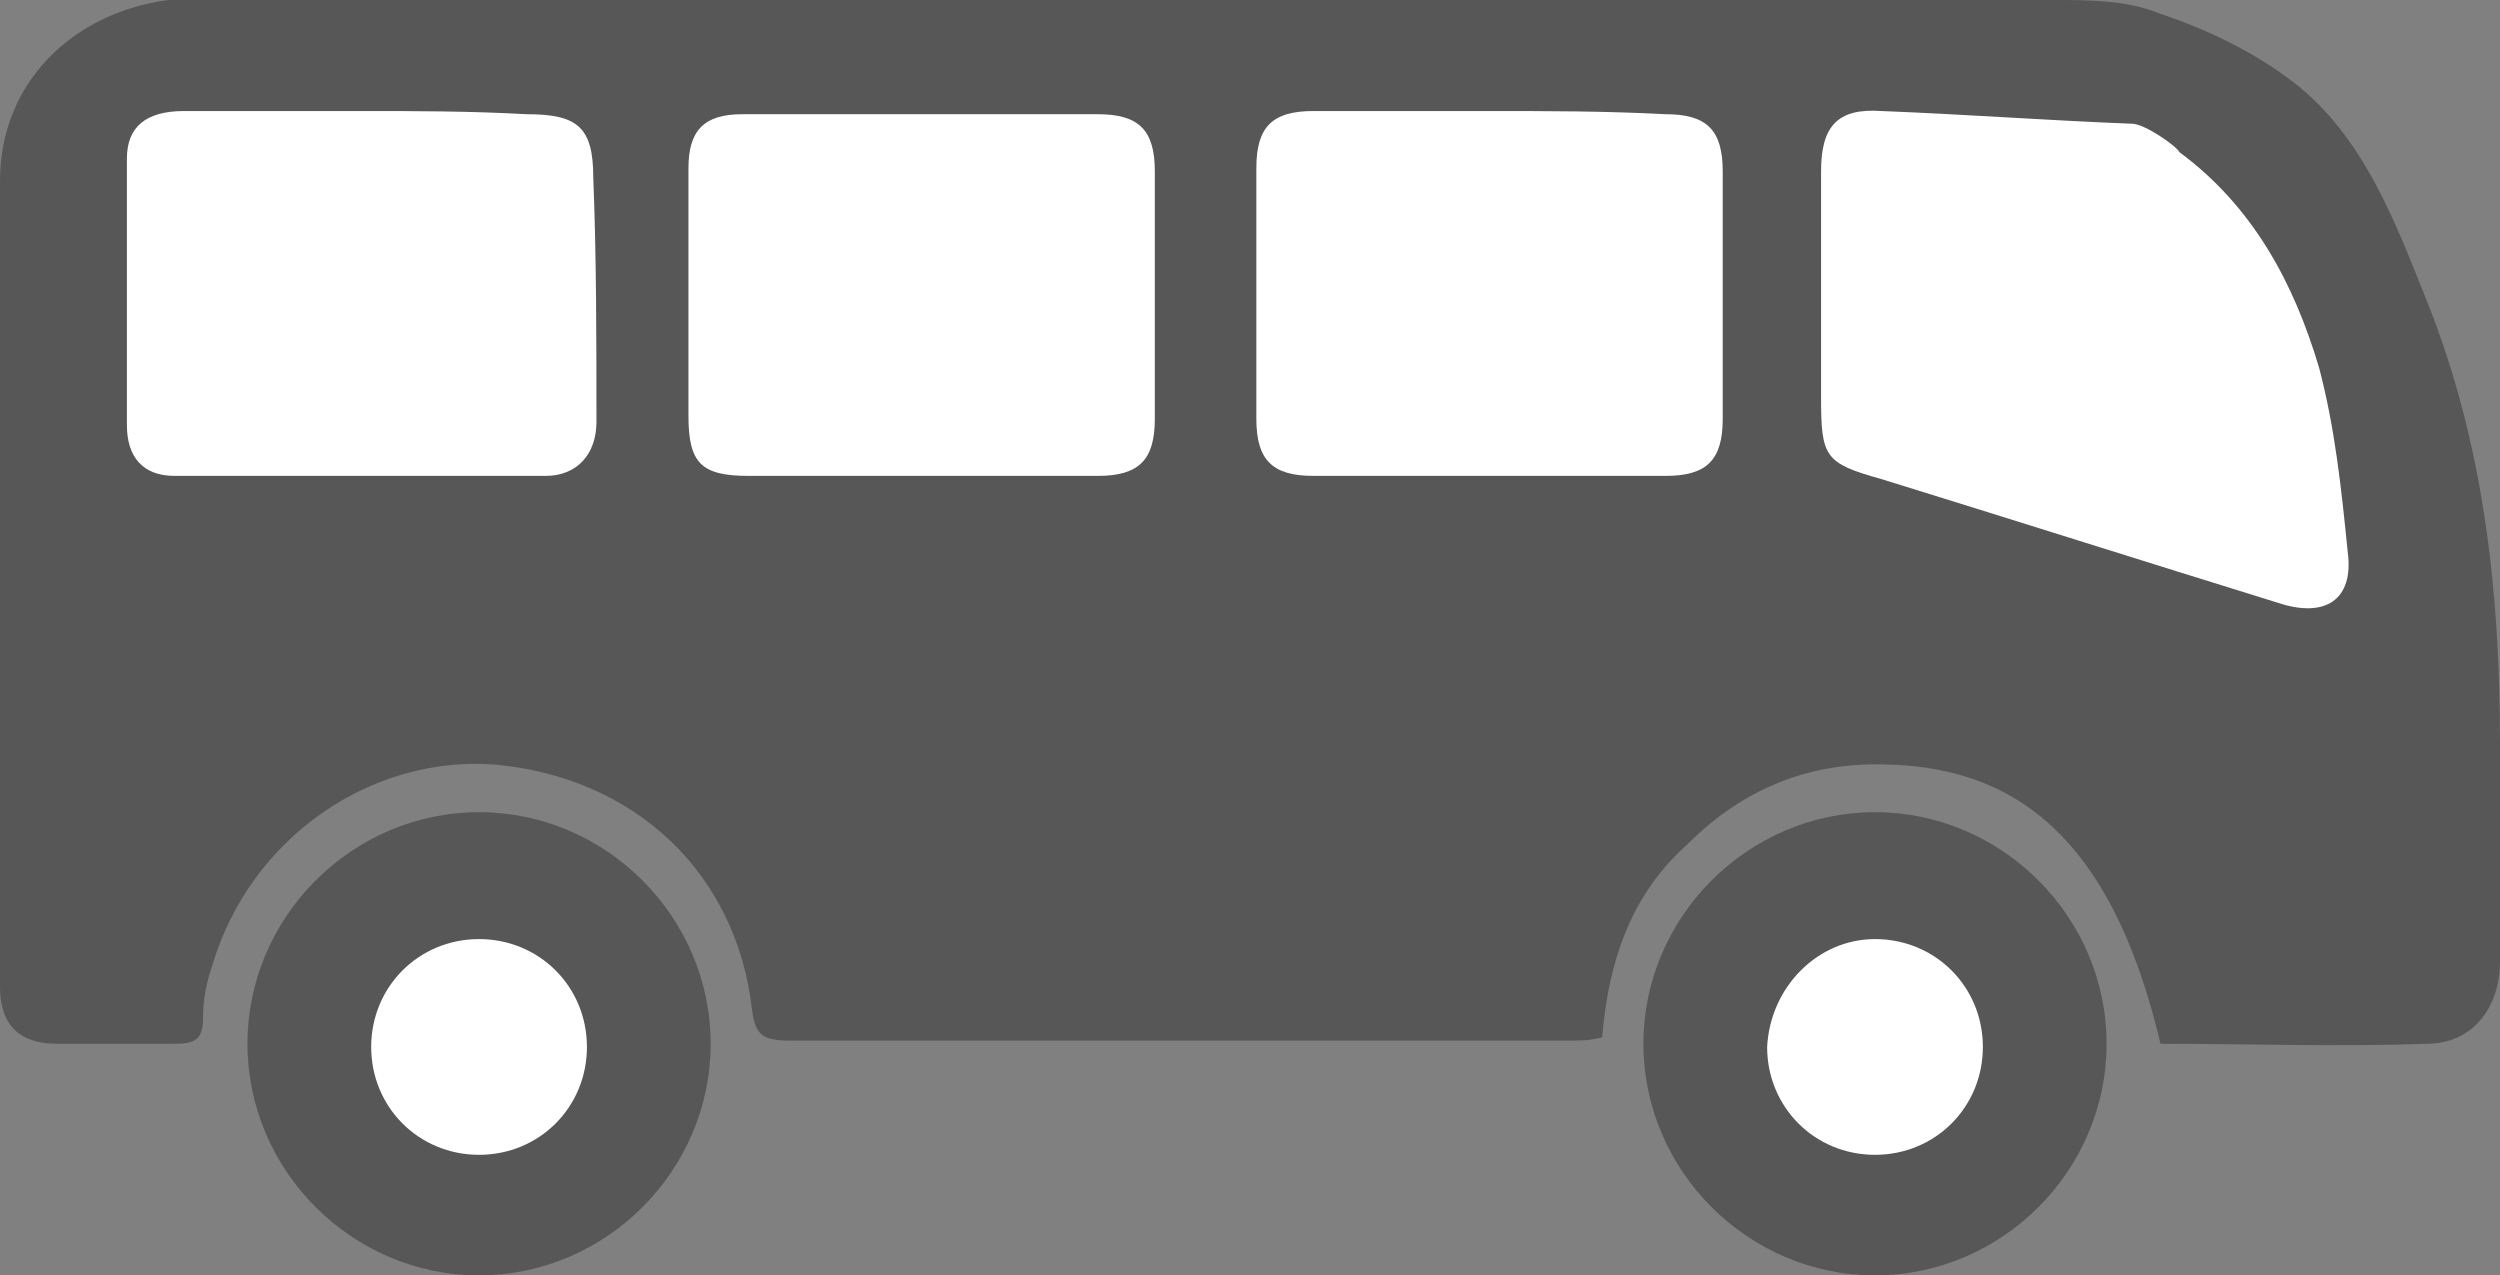
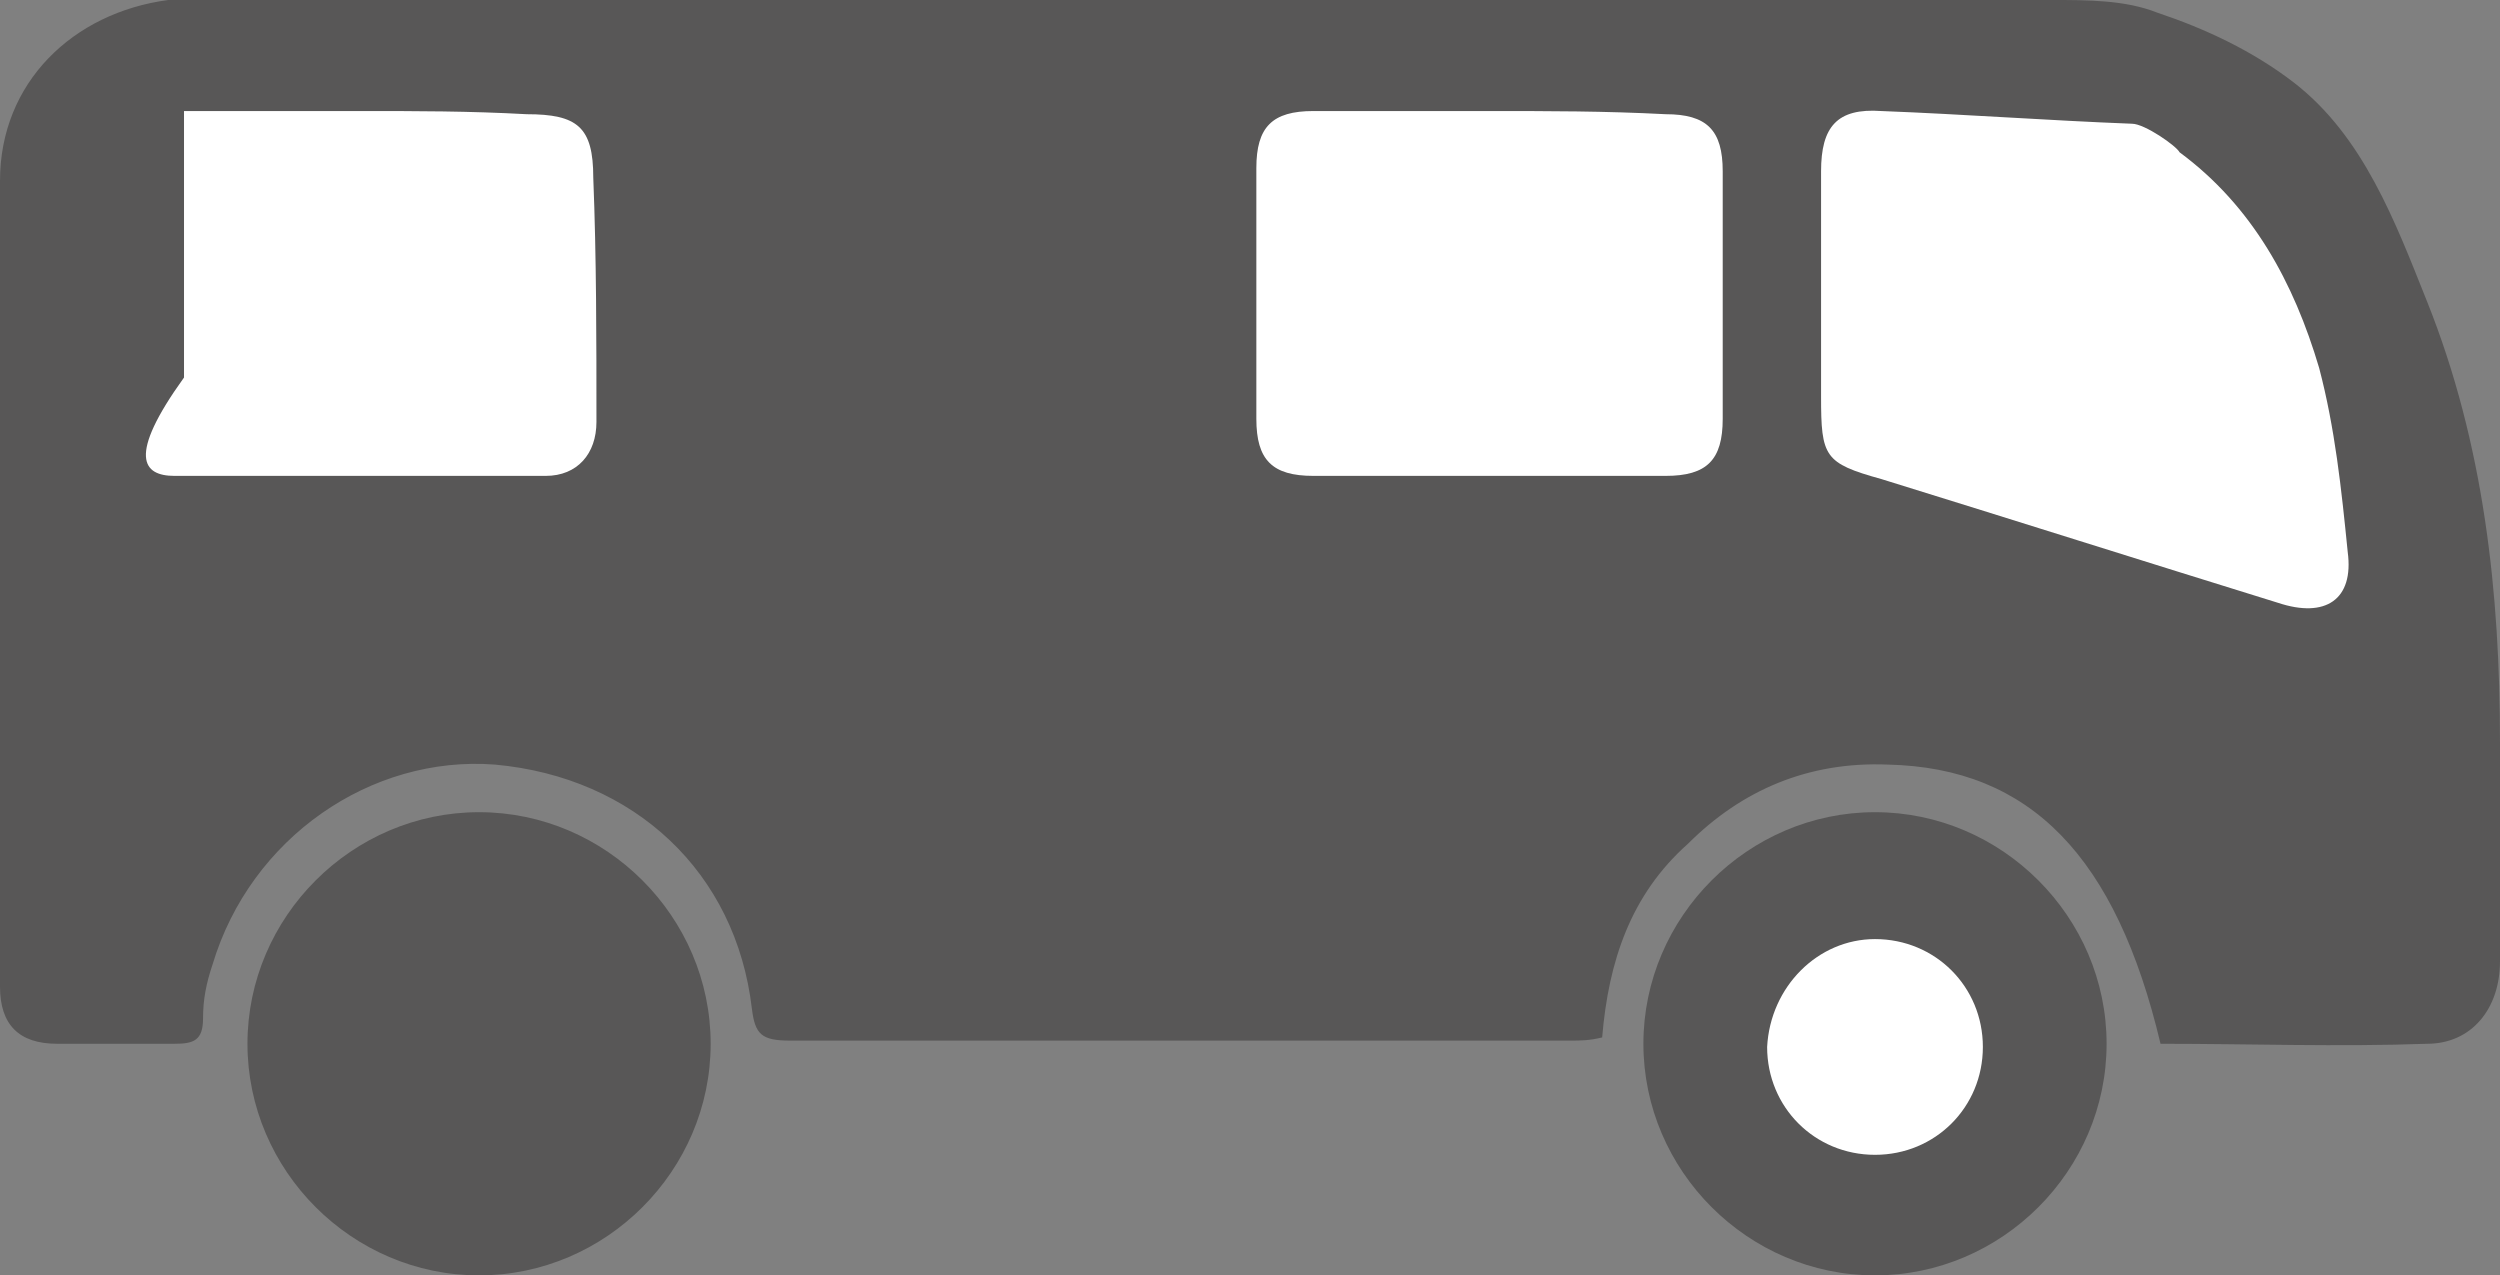
<svg xmlns="http://www.w3.org/2000/svg" version="1.1" id="レイヤー_1" x="0px" y="0px" width="78.8px" height="40.2px" viewBox="0 0 78.8 40.2" style="enable-background:new 0 0 78.8 40.2;" xml:space="preserve">
  <rect x="0" y="0" width="78.8" height="40.2" fill="#808080" stroke="none" />
  <style type="text/css">
	.st0{fill:#595757;}
	.st1{fill:#FFFFFF;}
	.st2{fill:#759567;}
	.st3{fill:#C8A554;}
	.st4{fill:#B3647B;}
	.st5{fill:#8A668C;}
	.st6{fill:#6793A8;}
	.st7{fill:#646464;}
	.st8{fill:#BB6880;}
	.st9{fill:#FFFFFF;stroke:#BB6880;stroke-width:0.635;stroke-miterlimit:10;}
	.st10{fill:none;stroke:#BB6880;stroke-width:1.904;stroke-linecap:round;stroke-miterlimit:10;}
	.st11{fill:#585757;}
	.st12{fill-rule:evenodd;clip-rule:evenodd;fill:#585757;}
	.st13{fill-rule:evenodd;clip-rule:evenodd;fill:#FFFFFF;}
	.st14{fill:none;stroke:#FFFFFF;stroke-width:2;stroke-miterlimit:10;}
</style>
  <g>
    <g>
      <g>
        <g>
          <path class="st11" d="M68.1,32.9c2.8,0,5.6,0.1,8.4,0c1.4,0,2.3-1.1,2.3-2.6c0-2.3,0-4.6,0-6.9c0-4.7-0.5-9.4-2.3-13.9      c-1-2.5-2-5.2-4.2-6.9c-1.3-1-2.8-1.7-4.3-2.2C67,0,65.8,0,64.7,0C45.4,0,26,0,6.7,0C6.2,0,5.7,0,5.3,0C2.3,0.4,0,2.6,0,5.7      c0,8.5,0,16.9,0,25.4c0,1.2,0.6,1.8,1.8,1.8c1.2,0,2.5,0,3.7,0c0.6,0,0.9-0.1,0.9-0.8c0-0.6,0.1-1.1,0.3-1.7      c1.2-4,5-6.6,8.9-6.3c4.4,0.4,7.6,3.4,8.1,7.7c0.1,0.8,0.3,1,1.2,1c8.2,0,16.4,0,24.6,0c0.3,0,0.6,0,1-0.1      c0.2-2.4,0.9-4.5,2.7-6.1c1.7-1.7,3.8-2.6,6.3-2.5C64,24.2,66.7,27,68.1,32.9z" />
        </g>
      </g>
      <path class="st1" d="M67.2,3.9c-2.6-0.1-5.3-0.3-7.9-0.4c-1.4-0.1-1.9,0.5-1.9,1.9c0,2.4,0,4.8,0,7.1c0,1.9,0.1,2.1,1.9,2.6    c4.2,1.3,8.3,2.6,12.5,3.9c1.5,0.5,2.4-0.1,2.2-1.6c-0.2-2-0.4-3.9-0.9-5.8c-0.8-2.7-2.1-5.1-4.4-6.8C68.6,4.6,67.6,3.9,67.2,3.9z    " />
      <path class="st1" d="M46.9,3.5c-1.8,0-3.7,0-5.5,0c-1.3,0-1.8,0.5-1.8,1.8c0,2.6,0,5.3,0,7.9c0,1.3,0.5,1.8,1.8,1.8    c3.7,0,7.4,0,11.1,0c1.3,0,1.8-0.5,1.8-1.8c0-2.6,0-5.2,0-7.8c0-1.3-0.5-1.8-1.8-1.8C50.6,3.5,48.8,3.5,46.9,3.5z" />
-       <path class="st1" d="M11.4,3.5C11.4,3.5,11.4,3.5,11.4,3.5c-1.9,0-3.8,0-5.6,0C4.6,3.5,4,4,4,5c0,2.8,0,5.6,0,8.4    C4,14.4,4.5,15,5.5,15c3.9,0,7.8,0,11.7,0c1,0,1.6-0.7,1.6-1.7c0-2.6,0-5.2-0.1-7.7c0-1.6-0.5-2-2.1-2C14.8,3.5,13.1,3.5,11.4,3.5    z" />
-       <path class="st1" d="M29.2,15c1.8,0,3.6,0,5.4,0c1.3,0,1.8-0.5,1.8-1.8c0-2.6,0-5.2,0-7.8c0-1.3-0.5-1.8-1.8-1.8    c-3.7,0-7.5,0-11.2,0c-1.2,0-1.7,0.5-1.7,1.7c0,2.6,0,5.2,0,7.8c0,1.5,0.4,1.9,1.9,1.9C25.6,15,27.4,15,29.2,15z" />
+       <path class="st1" d="M11.4,3.5C11.4,3.5,11.4,3.5,11.4,3.5c-1.9,0-3.8,0-5.6,0c0,2.8,0,5.6,0,8.4    C4,14.4,4.5,15,5.5,15c3.9,0,7.8,0,11.7,0c1,0,1.6-0.7,1.6-1.7c0-2.6,0-5.2-0.1-7.7c0-1.6-0.5-2-2.1-2C14.8,3.5,13.1,3.5,11.4,3.5    z" />
    </g>
    <path class="st12" d="M15.1,25.6c4,0,7.3,3.3,7.3,7.3c0,4-3.3,7.3-7.3,7.3c-4,0-7.3-3.3-7.3-7.3C7.8,28.9,11.1,25.6,15.1,25.6   L15.1,25.6z" />
-     <path class="st13" d="M15.1,29.6c1.9,0,3.4,1.5,3.4,3.4c0,1.9-1.5,3.4-3.4,3.4c-1.9,0-3.4-1.5-3.4-3.4   C11.7,31.1,13.2,29.6,15.1,29.6L15.1,29.6z" />
    <path class="st12" d="M59.1,25.6c4,0,7.3,3.3,7.3,7.3c0,4-3.3,7.3-7.3,7.3c-4,0-7.3-3.3-7.3-7.3C51.8,28.9,55.1,25.6,59.1,25.6   L59.1,25.6z" />
    <path class="st13" d="M59.1,29.6c1.9,0,3.4,1.5,3.4,3.4c0,1.9-1.5,3.4-3.4,3.4c-1.9,0-3.4-1.5-3.4-3.4   C55.8,31.1,57.3,29.6,59.1,29.6L59.1,29.6z" />
  </g>
</svg>